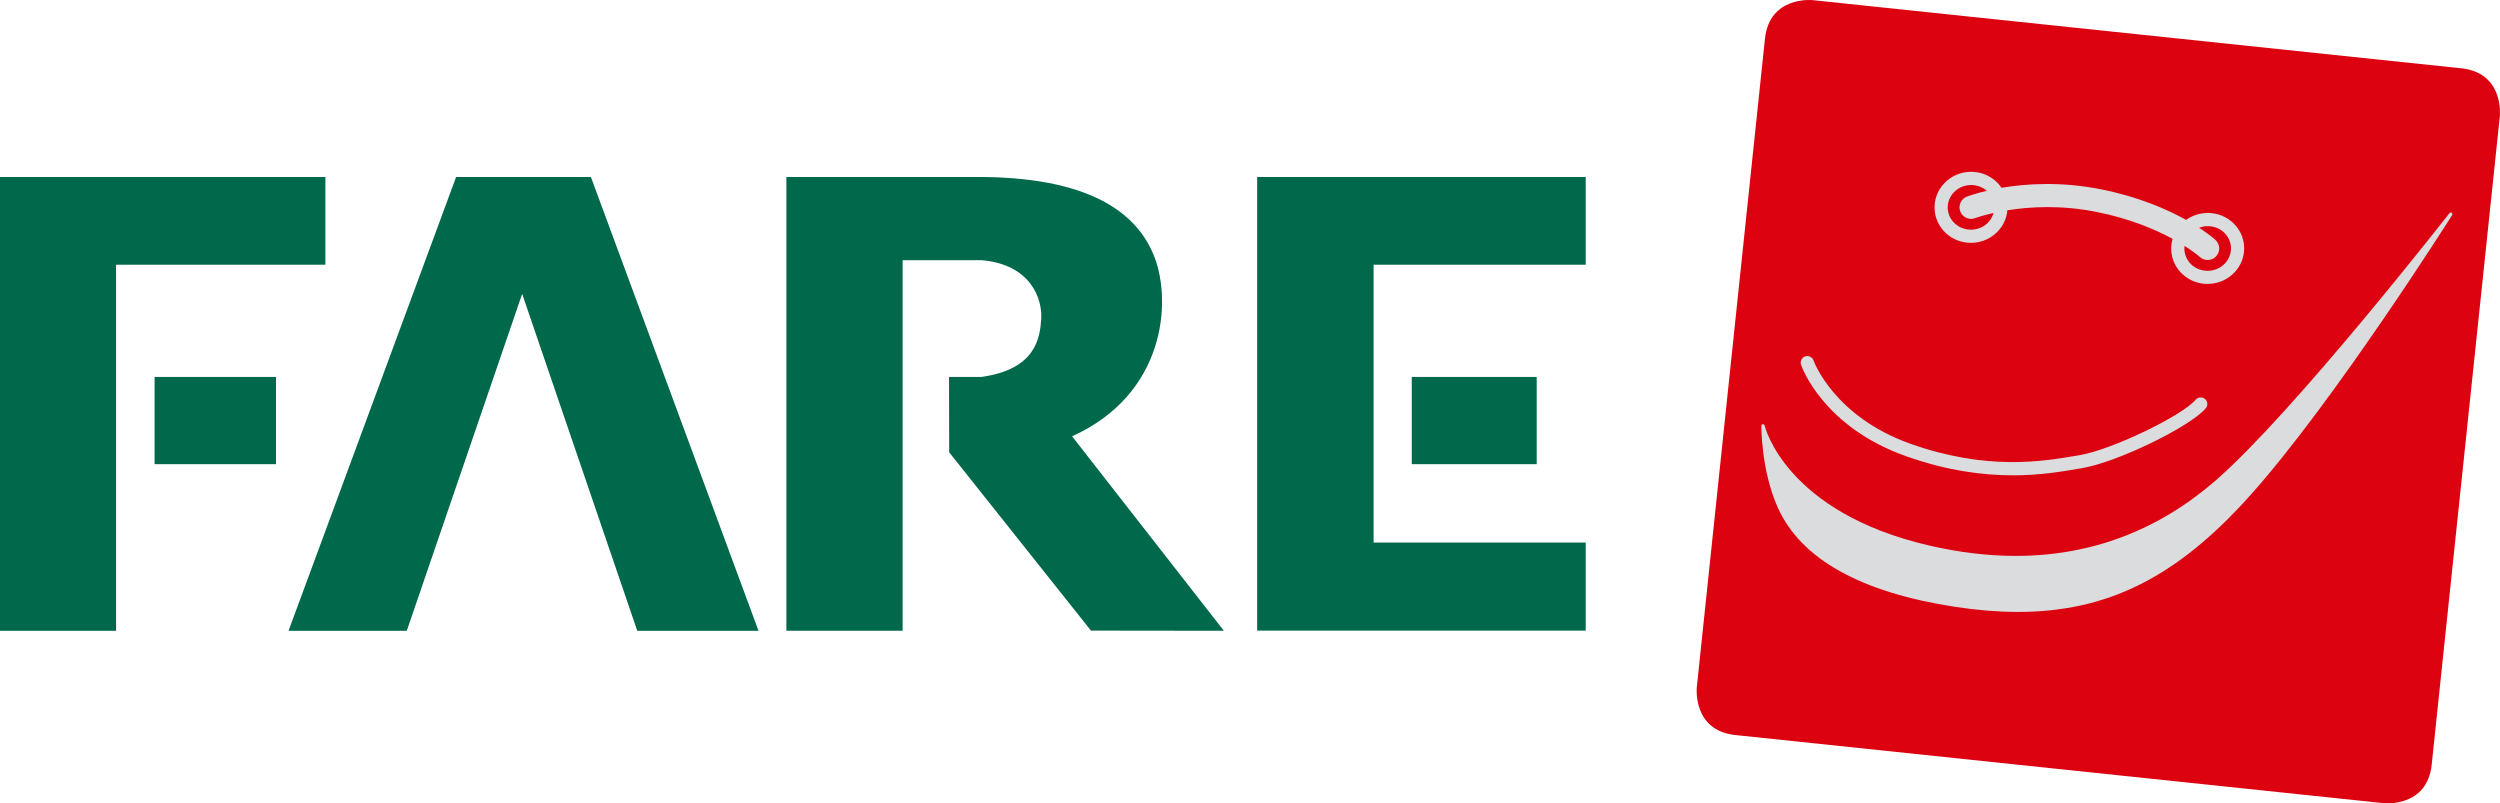
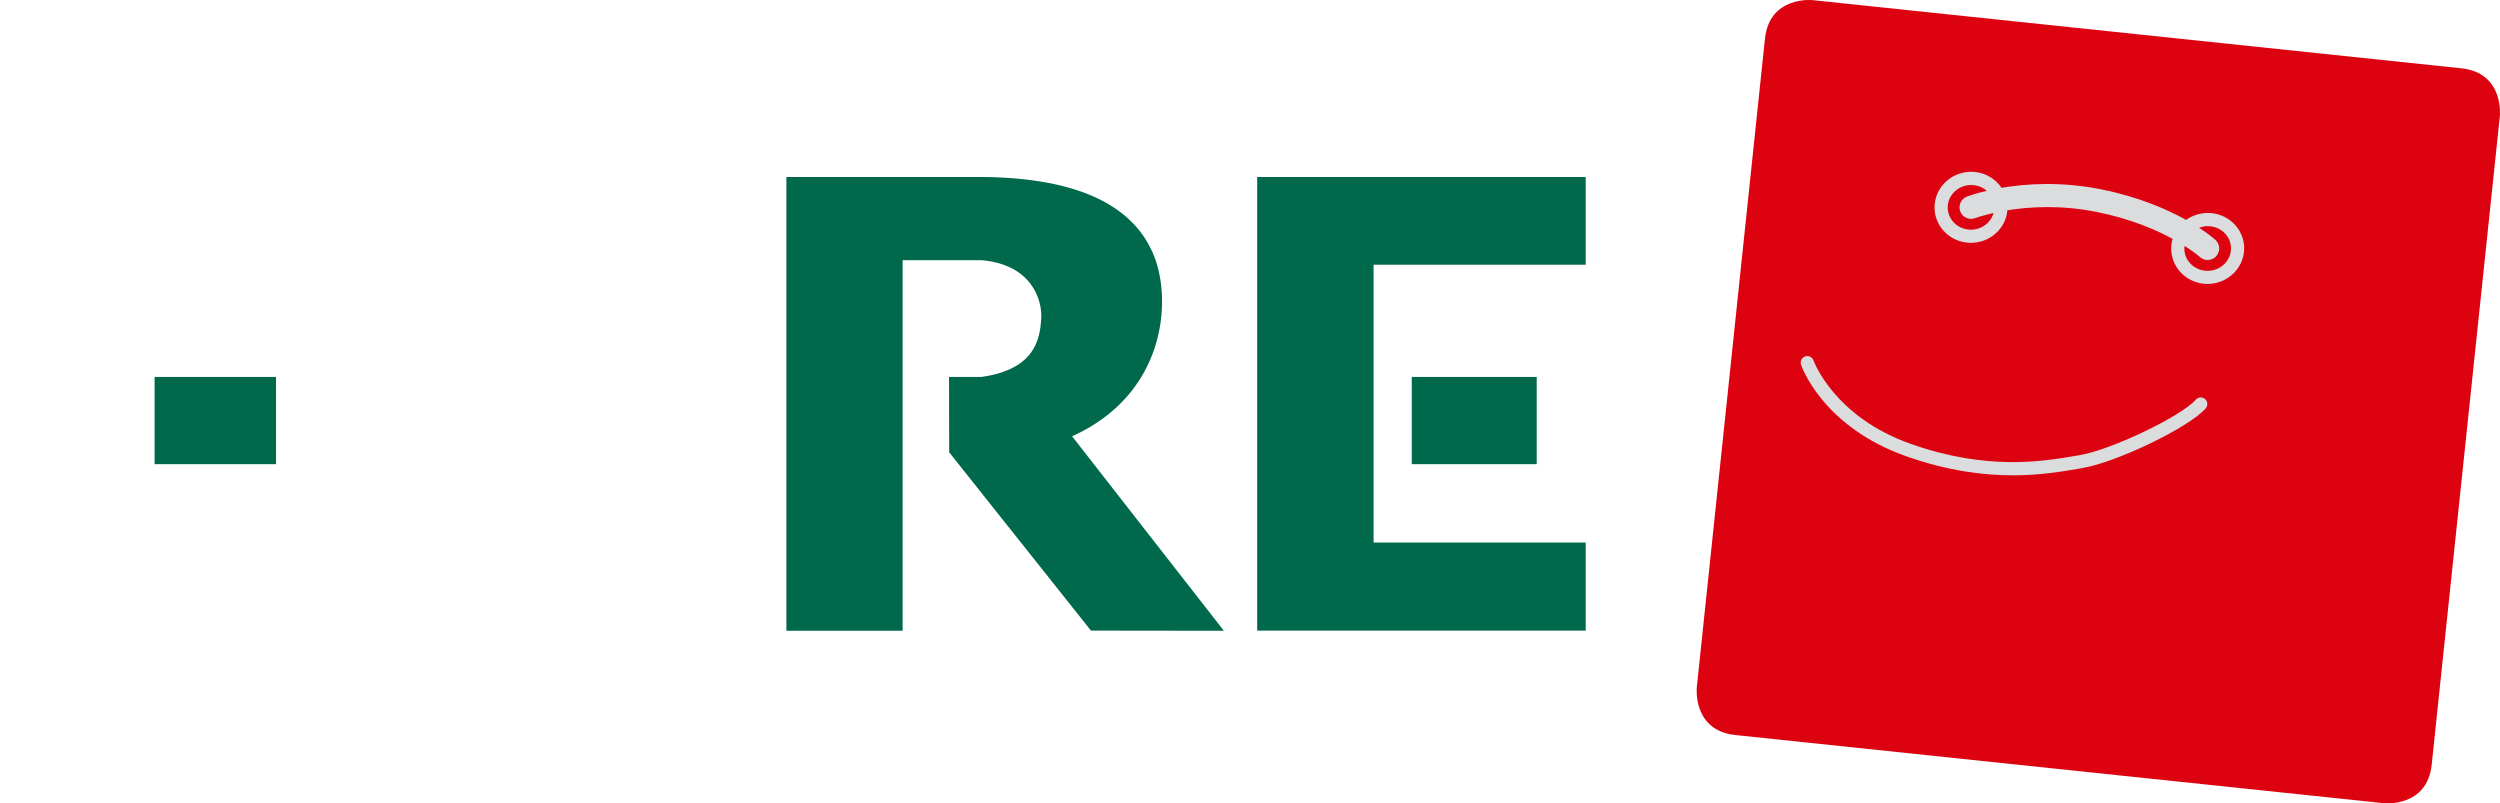
<svg xmlns="http://www.w3.org/2000/svg" id="Vrstva_2" data-name="Vrstva 2" viewBox="0 0 754.41 242.43">
  <defs>
    <style>
      .cls-1 {
        fill-rule: evenodd;
      }

      .cls-1, .cls-2 {
        fill: #00684b;
      }

      .cls-1, .cls-2, .cls-3, .cls-4 {
        stroke-width: 0px;
      }

      .cls-3 {
        fill: #dc0210;
      }

      .cls-4 {
        fill: #dadcde;
      }
    </style>
  </defs>
  <g id="Vrstva_1-2" data-name="Vrstva 1">
    <g>
-       <polygon class="cls-1" points="98.19 79.88 98.19 53.41 0 53.41 0 190.35 35.03 190.35 35.03 79.88 98.19 79.88" />
      <rect class="cls-2" x="426.02" y="113.75" width="37.7" height="26.32" />
      <path class="cls-1" d="M348.37,77.56c-4.65-12.1-17.55-23.75-51.51-24.15h-59.56v136.93h35.08v-111.83h23.81c15.1,1.31,18.37,11.93,18.02,17.72-.4,5.84-1.66,15.2-18.02,17.51h-9.81l.05,22.75,42.78,53.8,40.11.05c-15.25-19.58-30.55-39.1-45.8-58.68,28.08-12.68,30.1-40.46,24.86-54.1" />
      <polygon class="cls-1" points="379.37 53.41 379.37 190.3 478.51 190.3 478.51 163.72 414.5 163.72 414.5 79.88 478.51 79.88 478.51 53.41 379.37 53.41" />
      <rect class="cls-2" x="46.65" y="113.75" width="36.64" height="26.32" />
-       <polygon class="cls-1" points="137.64 53.41 87.07 190.35 122.75 190.35 157.57 88.68 192.3 190.35 228.89 190.35 178.31 53.41 137.64 53.41" />
      <path class="cls-3" d="M546.99.04s-13.02-1.37-14.39,11.65l-20.57,195.73s-1.37,13.02,11.65,14.39l195.73,20.57s13.02,1.37,14.39-11.65l20.57-195.73s1.37-13.02-11.65-14.39L546.99.04Z" />
      <path class="cls-4" d="M677.2,74.4c-.3-5.69-5.12-10.14-10.96-10.14-.2,0-.4,0-.6.02-2.23.12-4.27.88-5.95,2.08-5.75-3.21-14.29-6.95-25.66-9.23-12.17-2.43-22.74-1.7-30.03-.46-2.07-3.07-5.7-5.02-9.77-4.81-2.93.15-5.62,1.4-7.59,3.52-1.99,2.13-3,4.89-2.85,7.76.3,5.69,5.11,10.14,10.96,10.14.2,0,.4,0,.6-.02,2.93-.15,5.62-1.4,7.59-3.52,1.64-1.76,2.61-3.95,2.81-6.28,6.62-1.07,16.12-1.67,26.91.49,10.08,2.01,17.74,5.29,22.95,8.12-.32,1.1-.48,2.27-.41,3.47.3,5.69,5.12,10.14,10.96,10.14.2,0,.4,0,.6-.02,6.07-.32,10.75-5.38,10.44-11.28M600.03,67.04c-1.26,1.36-3,2.16-4.89,2.26-3.9.21-7.19-2.66-7.38-6.36-.09-1.78.54-3.5,1.79-4.84,1.26-1.36,3-2.16,4.89-2.26.13,0,.26-.01.39-.01,1.81,0,3.46.66,4.7,1.75-3.61.85-5.75,1.65-5.99,1.74-1.79.69-2.68,2.7-2,4.49.69,1.79,2.7,2.69,4.49,2.01.06-.02,2.07-.77,5.55-1.55-.28,1.02-.81,1.96-1.56,2.77ZM666.55,81.71c-3.9.22-7.19-2.66-7.38-6.36-.02-.39,0-.77.05-1.15,3.04,1.93,4.59,3.31,4.62,3.34.67.62,1.51.92,2.36.92.94,0,1.88-.38,2.56-1.12,1.3-1.42,1.21-3.62-.2-4.92-.17-.16-1.82-1.65-4.94-3.69.7-.27,1.44-.44,2.23-.48.13,0,.26,0,.39,0,3.73,0,6.8,2.8,6.99,6.37.19,3.71-2.8,6.89-6.68,7.1Z" />
-       <path class="cls-4" d="M739.84,64.22c-.22-.15-.52-.11-.68.1-.47.6-46.85,59.98-70.43,80.56-17.39,15.18-37.73,22.87-60.44,22.87-8.31,0-17.06-1.04-25.99-3.1-43.54-10.03-49.74-35.98-49.8-36.24-.05-.25-.28-.41-.54-.39-.25.03-.44.24-.45.49,0,.13-.09,13.56,5.04,24.83,7.04,15.45,25.09,25.48,53.63,29.81,6.59,1,12.89,1.51,18.74,1.51,26.99,0,47.87-10.42,69.81-34.84,25.42-28.29,60.88-84.36,61.24-84.92.14-.22.08-.52-.13-.67" />
      <path class="cls-4" d="M607.32,143.43c-8.85,0-19.54-1.32-32.02-5.72-25.15-8.87-31.55-26.87-31.81-27.63-.36-1.04.2-2.17,1.24-2.53,1.04-.35,2.17.2,2.53,1.24.08.24,6.19,16.99,29.37,25.17,23.05,8.14,39.81,5.28,49.83,3.57l1.24-.21c9.42-1.59,30.61-11.73,34.89-16.7.72-.83,1.97-.93,2.81-.21.83.72.93,1.97.21,2.81-4.86,5.66-26.79,16.27-37.24,18.03l-1.23.21c-5,.85-11.61,1.98-19.8,1.98" />
    </g>
  </g>
</svg>